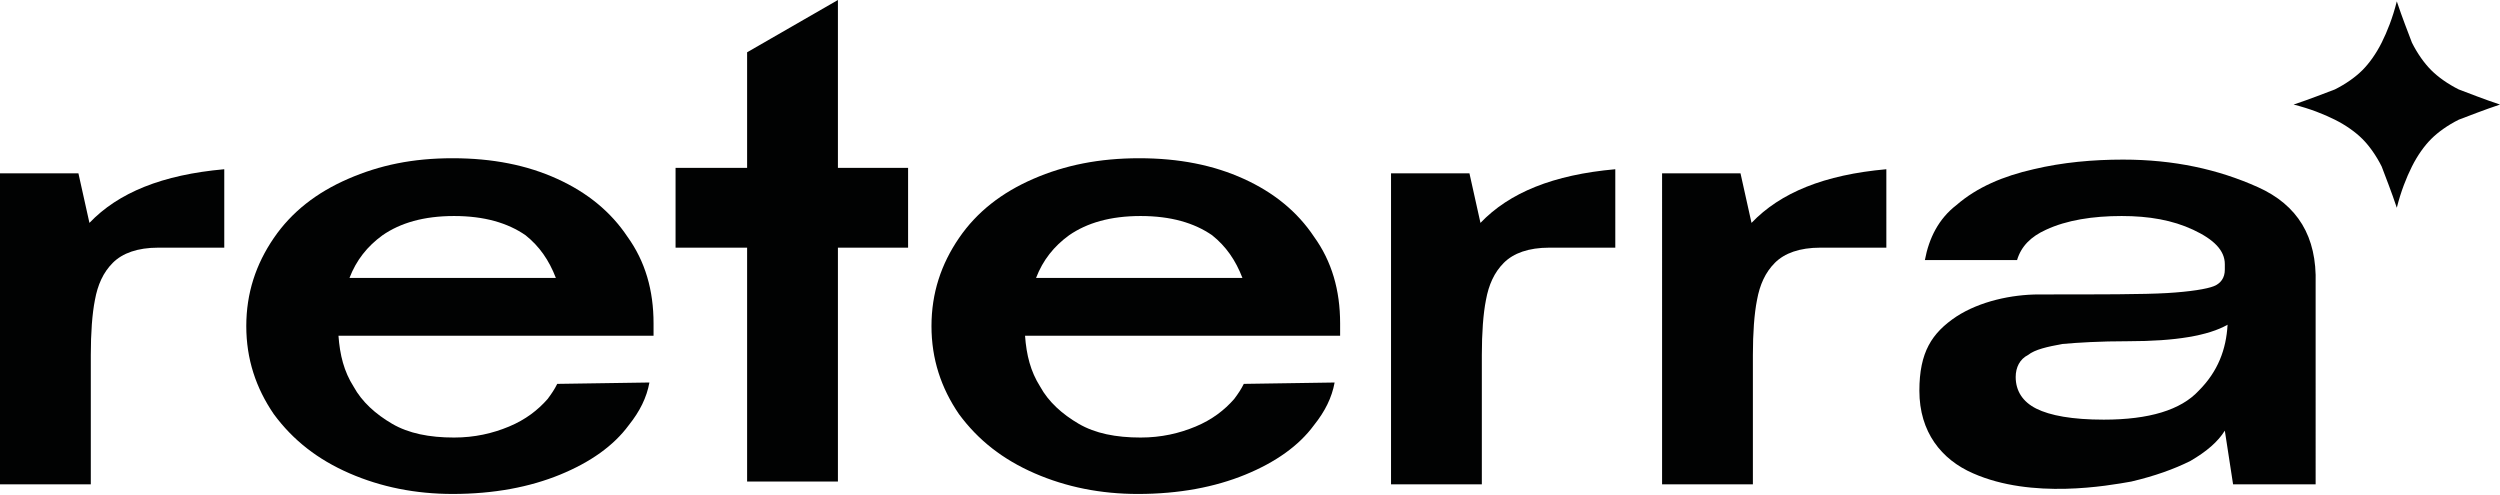
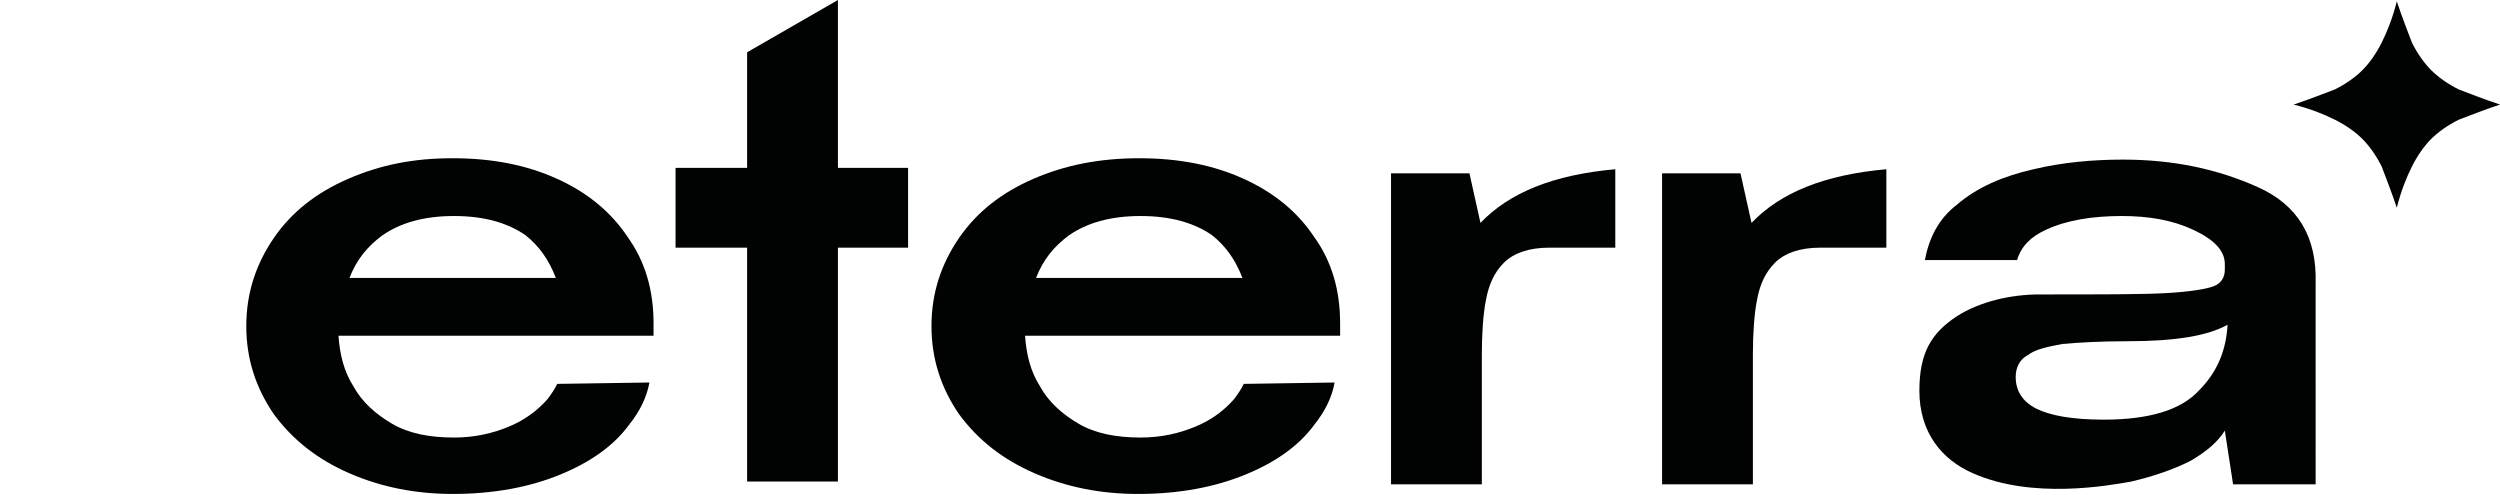
<svg xmlns="http://www.w3.org/2000/svg" version="1.1" id="Layer_1" x="0px" y="0px" viewBox="0 0 181.7 36" style="enable-background:new 0 0 181.7 36;" xml:space="preserve">
  <style type="text/css"> .st0{fill:#010202;} </style>
  <path class="st0" d="M181.7,7.6c-1.2,0.4-2.2,0.8-3,1.1c-0.8,0.4-1.5,0.9-2,1.4c-0.5,0.5-1,1.2-1.4,2s-0.8,1.8-1.1,3 c-0.4-1.2-0.8-2.2-1.1-3c-0.4-0.8-0.9-1.5-1.4-2c-0.5-0.5-1.2-1-2-1.4c-0.8-0.4-1.8-0.8-3-1.1c1.2-0.4,2.2-0.8,3-1.1 c0.8-0.4,1.5-0.9,2-1.4c0.5-0.5,1-1.2,1.4-2c0.4-0.8,0.8-1.8,1.1-3c0.4,1.2,0.8,2.2,1.1,3c0.4,0.8,0.9,1.5,1.4,2 c0.5,0.5,1.2,1,2,1.4C179.5,6.8,180.5,7.2,181.7,7.6z" />
-   <path class="st0" d="M6.5,16.2c2.1-2.2,5.3-3.5,9.8-3.9V18h-4.8c-1.5,0-2.6,0.4-3.3,1.1c-0.7,0.7-1.1,1.6-1.3,2.7 c-0.2,1-0.3,2.4-0.3,4v9.4H0V12.6h5.7L6.5,16.2L6.5,16.2z" />
  <path class="st0" d="M107.6,16.2c2.1-2.2,5.3-3.5,9.8-3.9V18h-4.8c-1.5,0-2.6,0.4-3.3,1.1c-0.7,0.7-1.1,1.6-1.3,2.7 c-0.2,1-0.3,2.4-0.3,4v9.4h-6.6V12.6h5.7L107.6,16.2L107.6,16.2z" />
  <path class="st0" d="M127.3,16.2c2.1-2.2,5.3-3.5,9.8-3.9V18h-4.8c-1.5,0-2.6,0.4-3.3,1.1c-0.7,0.7-1.1,1.6-1.3,2.7 c-0.2,1-0.3,2.4-0.3,4v9.4h-6.6V12.6h5.7L127.3,16.2L127.3,16.2z" />
  <path class="st0" d="M66,12.2h-5.1V0l-6.6,3.8v8.4h-5.2V18h5.2v17h6.6V18H66V12.2z" />
  <path class="st0" d="M40.5,27.9c-0.2,0.4-0.4,0.7-0.7,1.1c-0.7,0.8-1.6,1.5-2.8,2c-1.2,0.5-2.5,0.8-4,0.8c-1.8,0-3.3-0.3-4.5-1 c-1.2-0.7-2.2-1.6-2.8-2.7c-0.7-1.1-1-2.3-1.1-3.7h22.9v-0.9c0-2.4-0.6-4.5-1.9-6.3c-1.2-1.8-2.9-3.2-5.1-4.2 c-2.2-1-4.7-1.5-7.6-1.5S27.6,12,25.3,13c-2.3,1-4.1,2.4-5.4,4.3c-1.3,1.9-2,4-2,6.4s0.7,4.5,2,6.4c1.4,1.9,3.2,3.3,5.5,4.3 s4.8,1.5,7.5,1.5c3,0,5.6-0.5,7.8-1.4c2.2-0.9,3.9-2.1,5-3.6c0.8-1,1.3-2,1.5-3.1L40.5,27.9L40.5,27.9z M27.8,17.1 c1.3-0.9,3-1.4,5.2-1.4s3.9,0.5,5.2,1.4c1,0.8,1.7,1.8,2.2,3.1h-15C25.9,18.9,26.7,17.9,27.8,17.1L27.8,17.1z" />
  <path class="st0" d="M90.4,27.9c-0.2,0.4-0.4,0.7-0.7,1.1c-0.7,0.8-1.6,1.5-2.8,2c-1.2,0.5-2.5,0.8-4,0.8c-1.8,0-3.3-0.3-4.5-1 c-1.2-0.7-2.2-1.6-2.8-2.7c-0.7-1.1-1-2.3-1.1-3.7h22.9v-0.9c0-2.4-0.6-4.5-1.9-6.3c-1.2-1.8-2.9-3.2-5.1-4.2 c-2.2-1-4.7-1.5-7.6-1.5c-2.9,0-5.4,0.5-7.7,1.5c-2.3,1-4.1,2.4-5.4,4.3c-1.3,1.9-2,4-2,6.4s0.7,4.5,2,6.4c1.4,1.9,3.2,3.3,5.5,4.3 s4.8,1.5,7.5,1.5c3,0,5.6-0.5,7.8-1.4c2.2-0.9,3.9-2.1,5-3.6c0.8-1,1.3-2,1.5-3.1L90.4,27.9L90.4,27.9z M77.7,17.1 c1.3-0.9,3-1.4,5.2-1.4c2.2,0,3.9,0.5,5.2,1.4c1,0.8,1.7,1.8,2.2,3.1h-15C75.8,18.9,76.6,17.9,77.7,17.1L77.7,17.1z" />
  <path class="st0" d="M164.1,13.6c-2.9-1.3-6.1-2-9.8-2c-2.2,0-4.4,0.2-6.5,0.7c-2.2,0.5-4.1,1.3-5.6,2.6c-1.3,1-2,2.4-2.3,4h6.7 c0.3-1,1-1.7,2.1-2.2c1.5-0.7,3.4-1,5.5-1c2,0,3.7,0.3,5.2,1c1.5,0.7,2.3,1.5,2.3,2.5v0.4c0,0.6-0.3,1-0.8,1.2 c-0.5,0.2-1.7,0.4-3.4,0.5c-1.7,0.1-4.8,0.1-9.3,0.1c-2,0-4.3,0.5-6,1.6c-1.8,1.2-2.7,2.6-2.7,5.4c0,3,1.6,5,3.9,6 c4.3,1.9,9.8,0.9,11.5,0.6c1.7-0.4,3.1-0.9,4.3-1.5c1.2-0.7,2-1.4,2.5-2.2l0.6,3.9h6V20.6C168.4,17.2,167,14.9,164.1,13.6 L164.1,13.6z M159.8,28.4c-1.3,1.4-3.6,2.1-6.9,2.1c-2.3,0-3.9-0.3-4.9-0.8c-1-0.5-1.5-1.3-1.5-2.3c0-0.7,0.3-1.3,0.9-1.6 c0.5-0.4,1.4-0.6,2.5-0.8c1.1-0.1,2.7-0.2,4.8-0.2c3.4,0,5.8-0.4,7.2-1.2C161.8,25.4,161.2,27,159.8,28.4L159.8,28.4z" />
</svg>